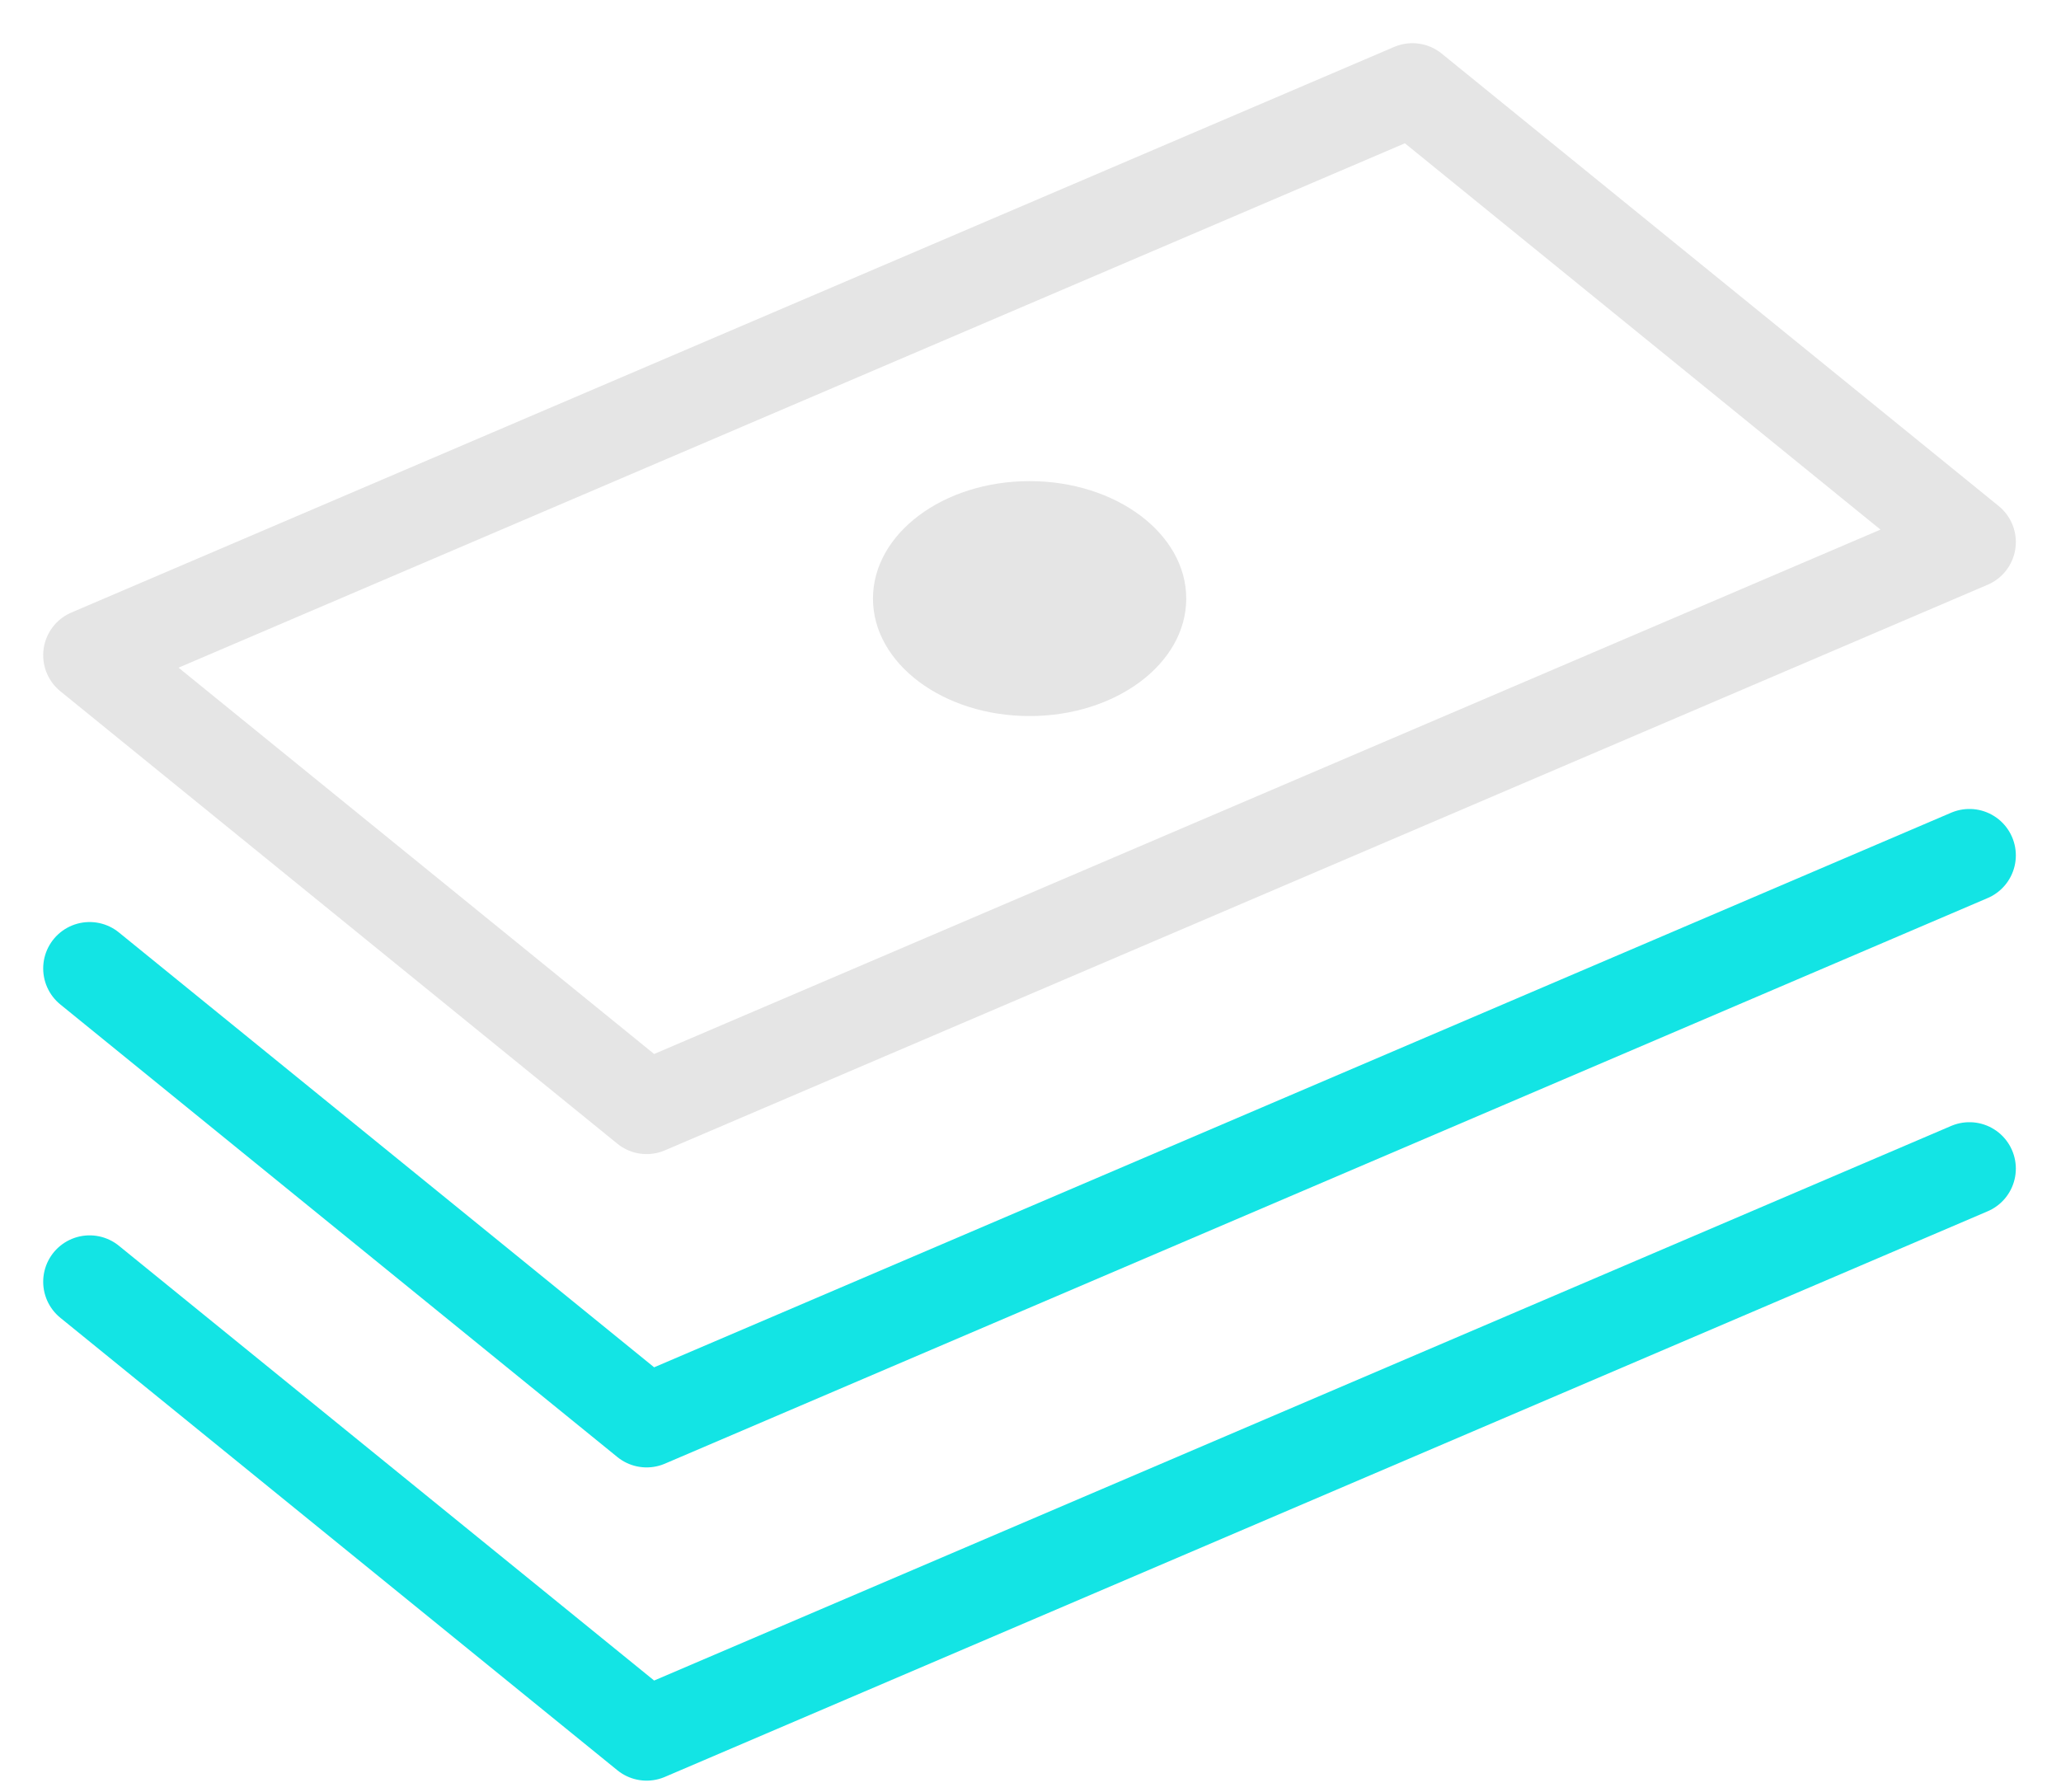
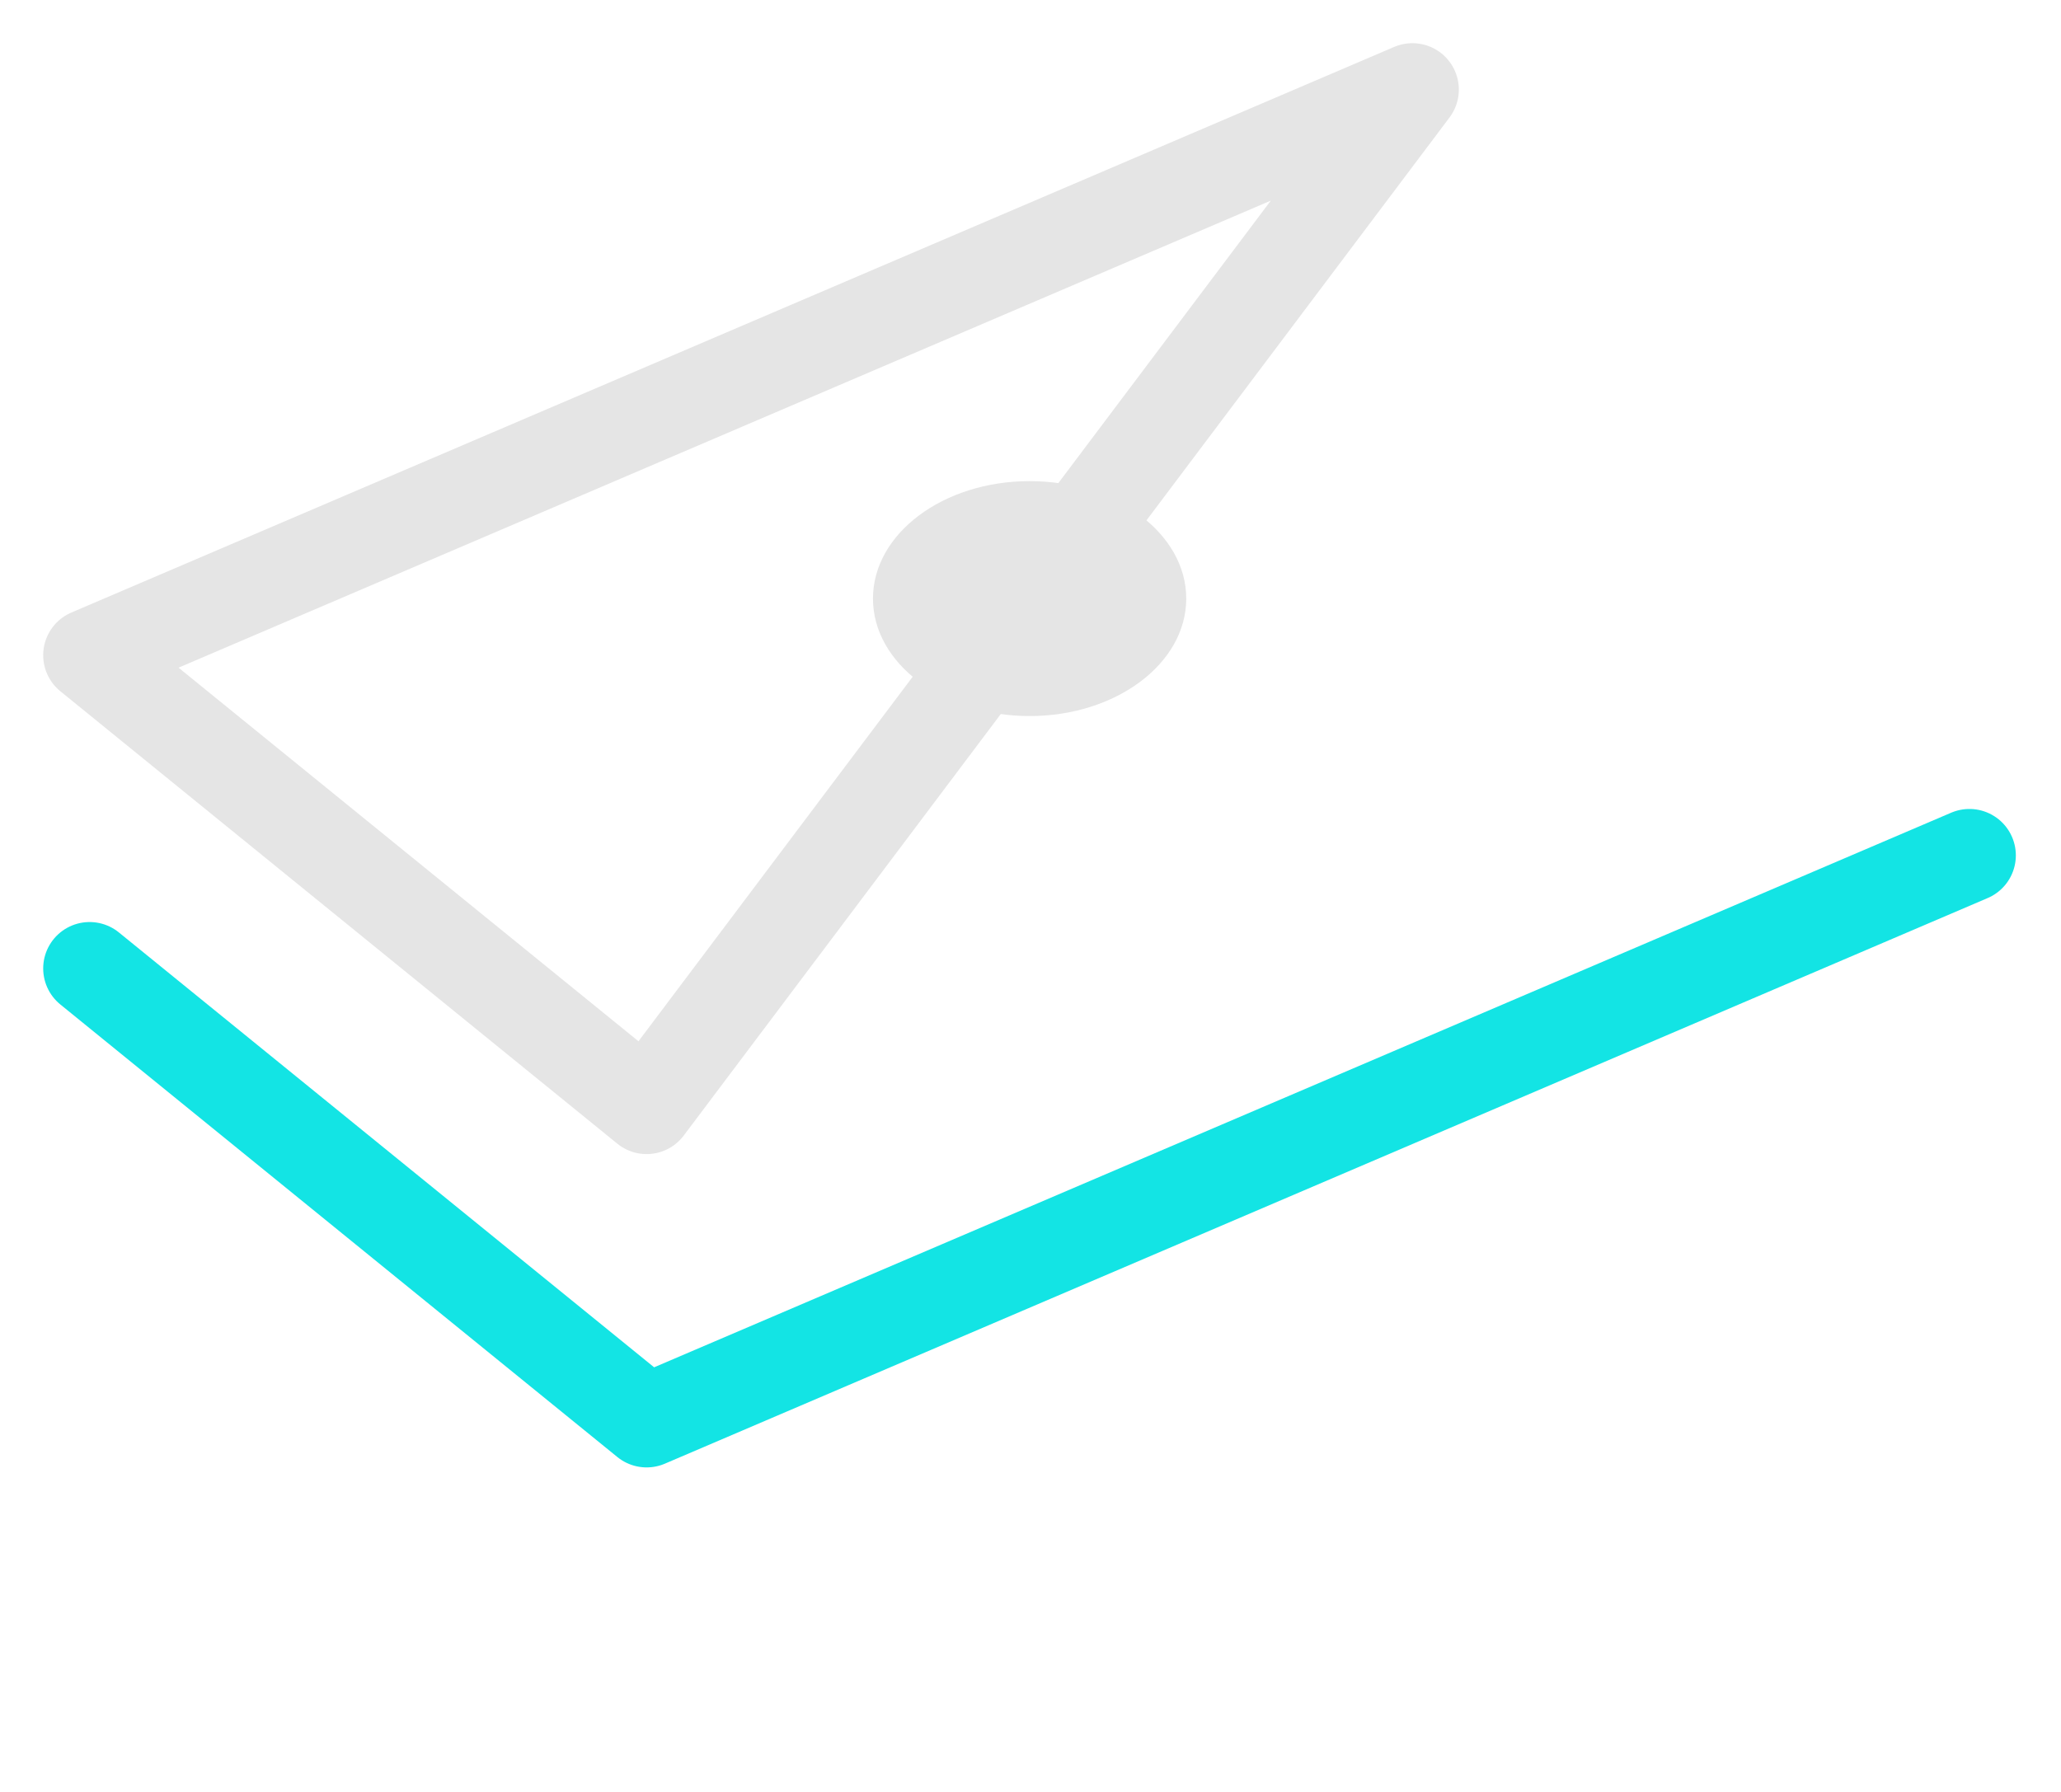
<svg xmlns="http://www.w3.org/2000/svg" width="23" height="20" viewBox="0 0 23 20" fill="none">
-   <path d="M1 7.313L15.762 1L21.978 6.05L7.216 12.363L1 7.313Z" stroke="#E5E5E5" stroke-width="1.036" stroke-linecap="round" stroke-linejoin="round" />
+   <path d="M1 7.313L15.762 1L7.216 12.363L1 7.313Z" stroke="#E5E5E5" stroke-width="1.036" stroke-linecap="round" stroke-linejoin="round" />
  <path d="M1 10.809L7.216 15.86L21.978 9.547" stroke="#13E4E4" stroke-width="1.036" stroke-linecap="round" stroke-linejoin="round" />
-   <path d="M1 14.306L7.216 19.356L21.978 13.043" stroke="#13E4E4" stroke-width="1.036" stroke-linecap="round" stroke-linejoin="round" />
  <ellipse cx="11.49" cy="6.681" rx="1.748" ry="1.311" fill="#E5E5E5" />
</svg>